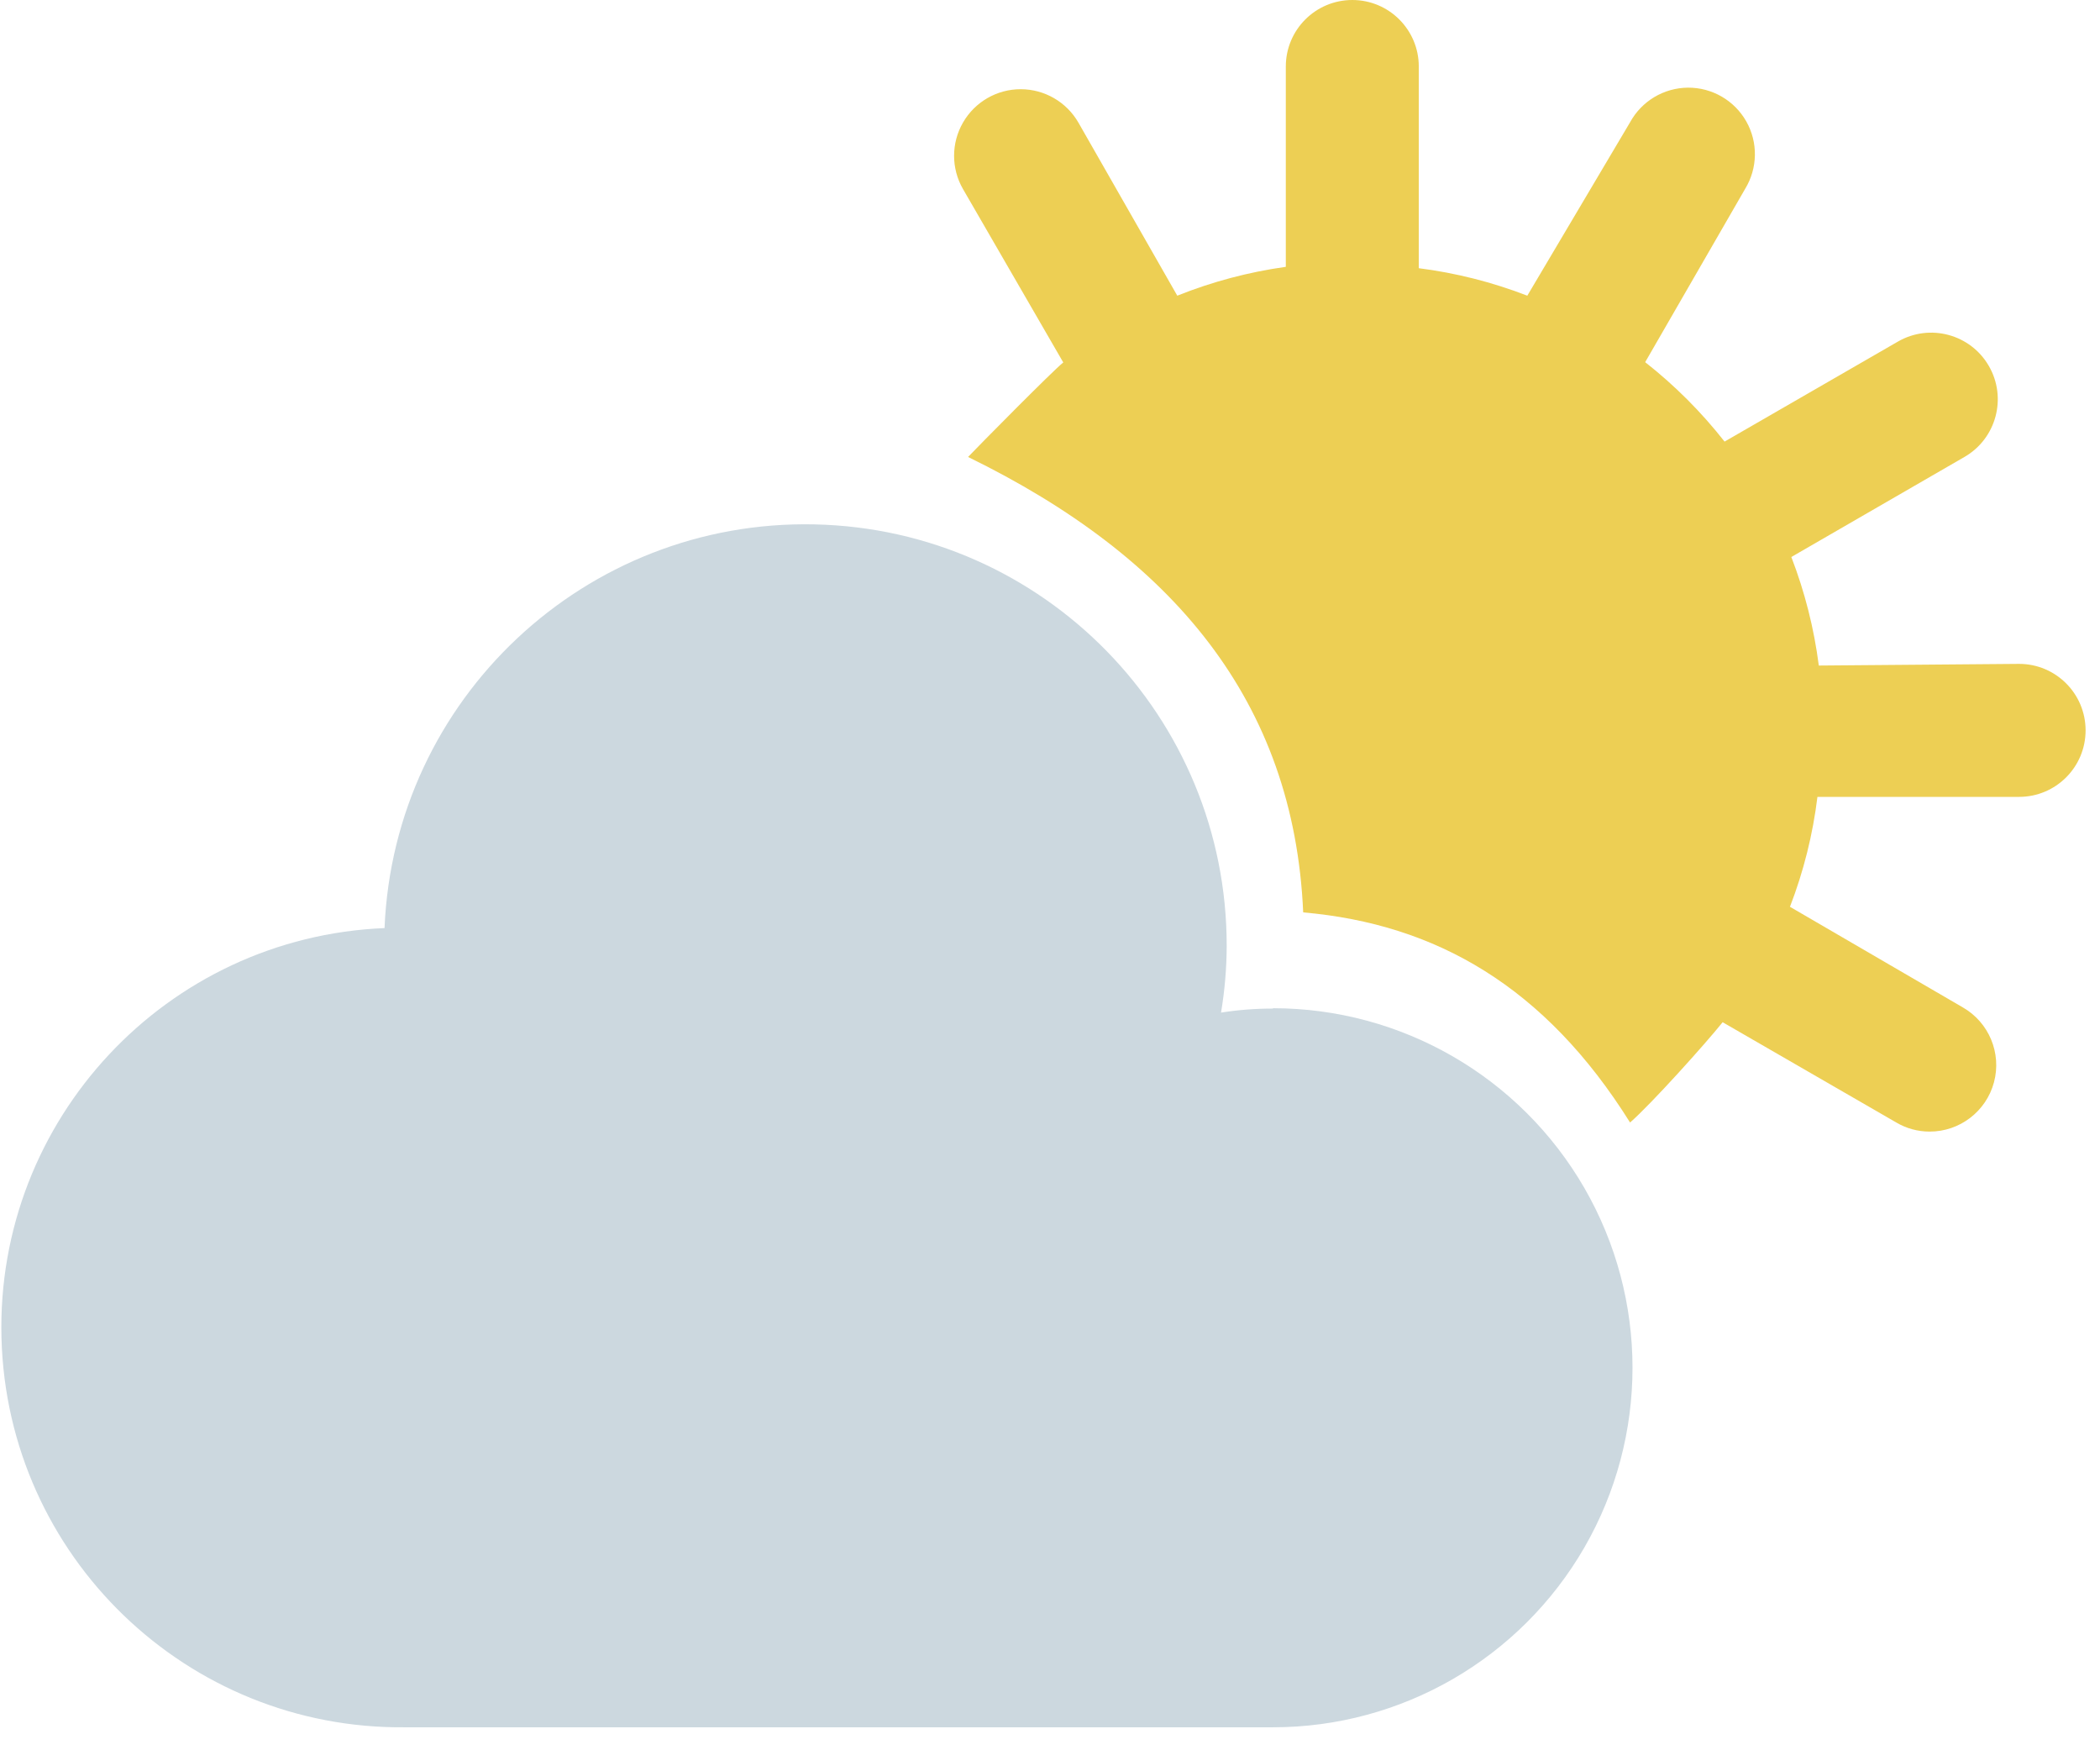
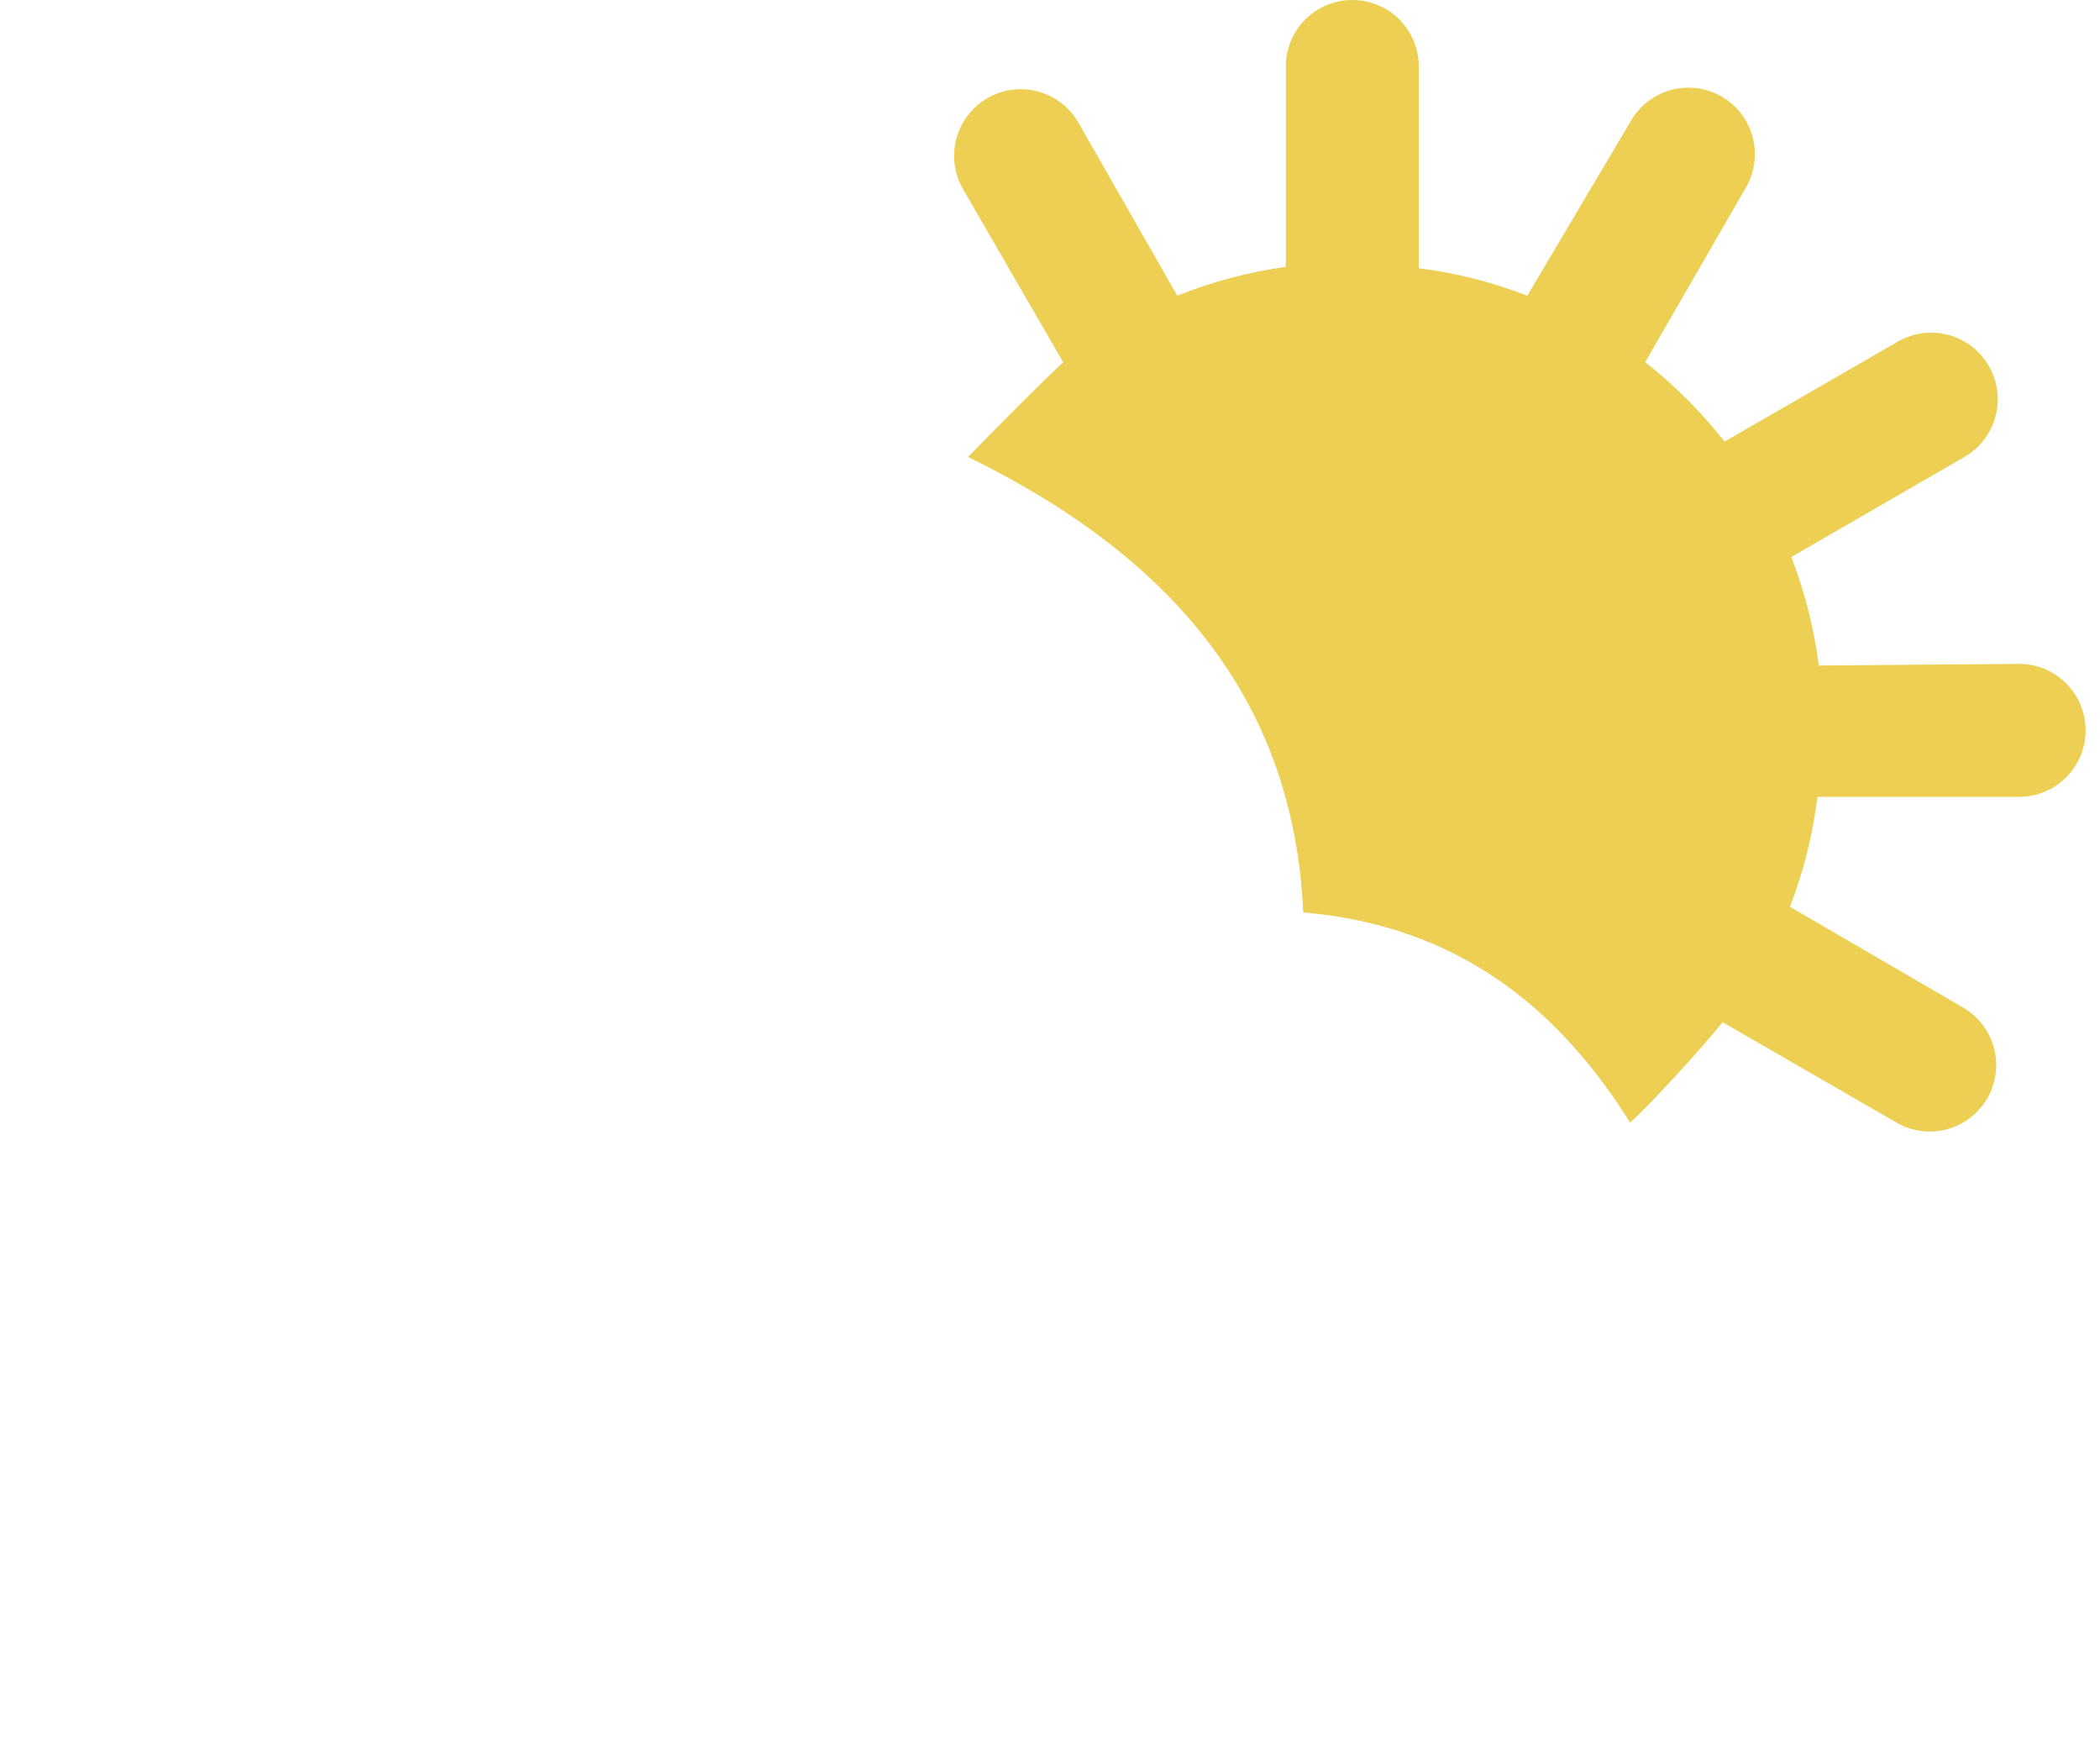
<svg xmlns="http://www.w3.org/2000/svg" width="72" height="60" viewBox="0 0 72 60">
  <g fill="none">
-     <path fill="#CCD8DF" d="M43.647,34.574 C43.05,34.573 42.453,34.619 41.864,34.712 C41.99,33.962 42.055,33.202 42.058,32.441 C42.071,24.576 35.79,18.146 27.928,17.976 C20.065,17.805 13.511,23.957 13.184,31.815 C5.704,32.125 -0.144,38.38 0.051,45.864 C0.246,53.349 6.411,59.291 13.897,59.212 L43.647,59.212 C48.05,59.212 52.119,56.862 54.321,53.049 C56.522,49.236 56.522,44.538 54.321,40.724 C52.119,36.911 48.05,34.562 43.647,34.562 L43.647,34.574 Z" />
    <path fill="#EDCF54" d="M62.359,22.815 C62.196,21.541 61.879,20.292 61.417,19.094 L67.352,15.665 C68.444,15.036 68.82,13.64 68.19,12.547 C67.561,11.455 66.165,11.079 65.072,11.709 L59.128,15.138 C58.333,14.125 57.419,13.211 56.406,12.415 L59.835,6.471 C60.265,5.765 60.28,4.881 59.872,4.161 C59.464,3.441 58.698,2.999 57.871,3.005 C57.044,3.012 56.285,3.466 55.888,4.192 L52.365,10.136 C51.167,9.673 49.918,9.356 48.644,9.194 L48.644,2.28 C48.644,1.021 47.624,7.70906675e-17 46.365,0 C45.106,-7.70906675e-17 44.085,1.021 44.085,2.28 L44.085,9.147 C42.809,9.325 41.56,9.657 40.364,10.136 L36.973,4.201 C36.566,3.495 35.812,3.059 34.997,3.058 C34.181,3.057 33.427,3.492 33.019,4.198 C32.61,4.904 32.609,5.774 33.017,6.481 L36.455,12.425 C36.097,12.707 33.521,15.317 33.191,15.665 C40.213,19.094 44.364,24.039 44.681,31.277 C49.242,31.675 52.979,33.83 55.888,38.48 C56.611,37.849 58.463,35.79 59.062,35.042 L65.016,38.48 C65.361,38.684 65.755,38.791 66.156,38.791 C67.19,38.794 68.097,38.1 68.365,37.101 C68.632,36.101 68.193,35.047 67.295,34.533 L61.37,31.085 C61.838,29.873 62.154,28.607 62.312,27.317 L69.226,27.317 C70.485,27.317 71.506,26.297 71.506,25.038 C71.506,23.779 70.485,22.758 69.226,22.758 L62.359,22.815 Z" />
  </g>
</svg>